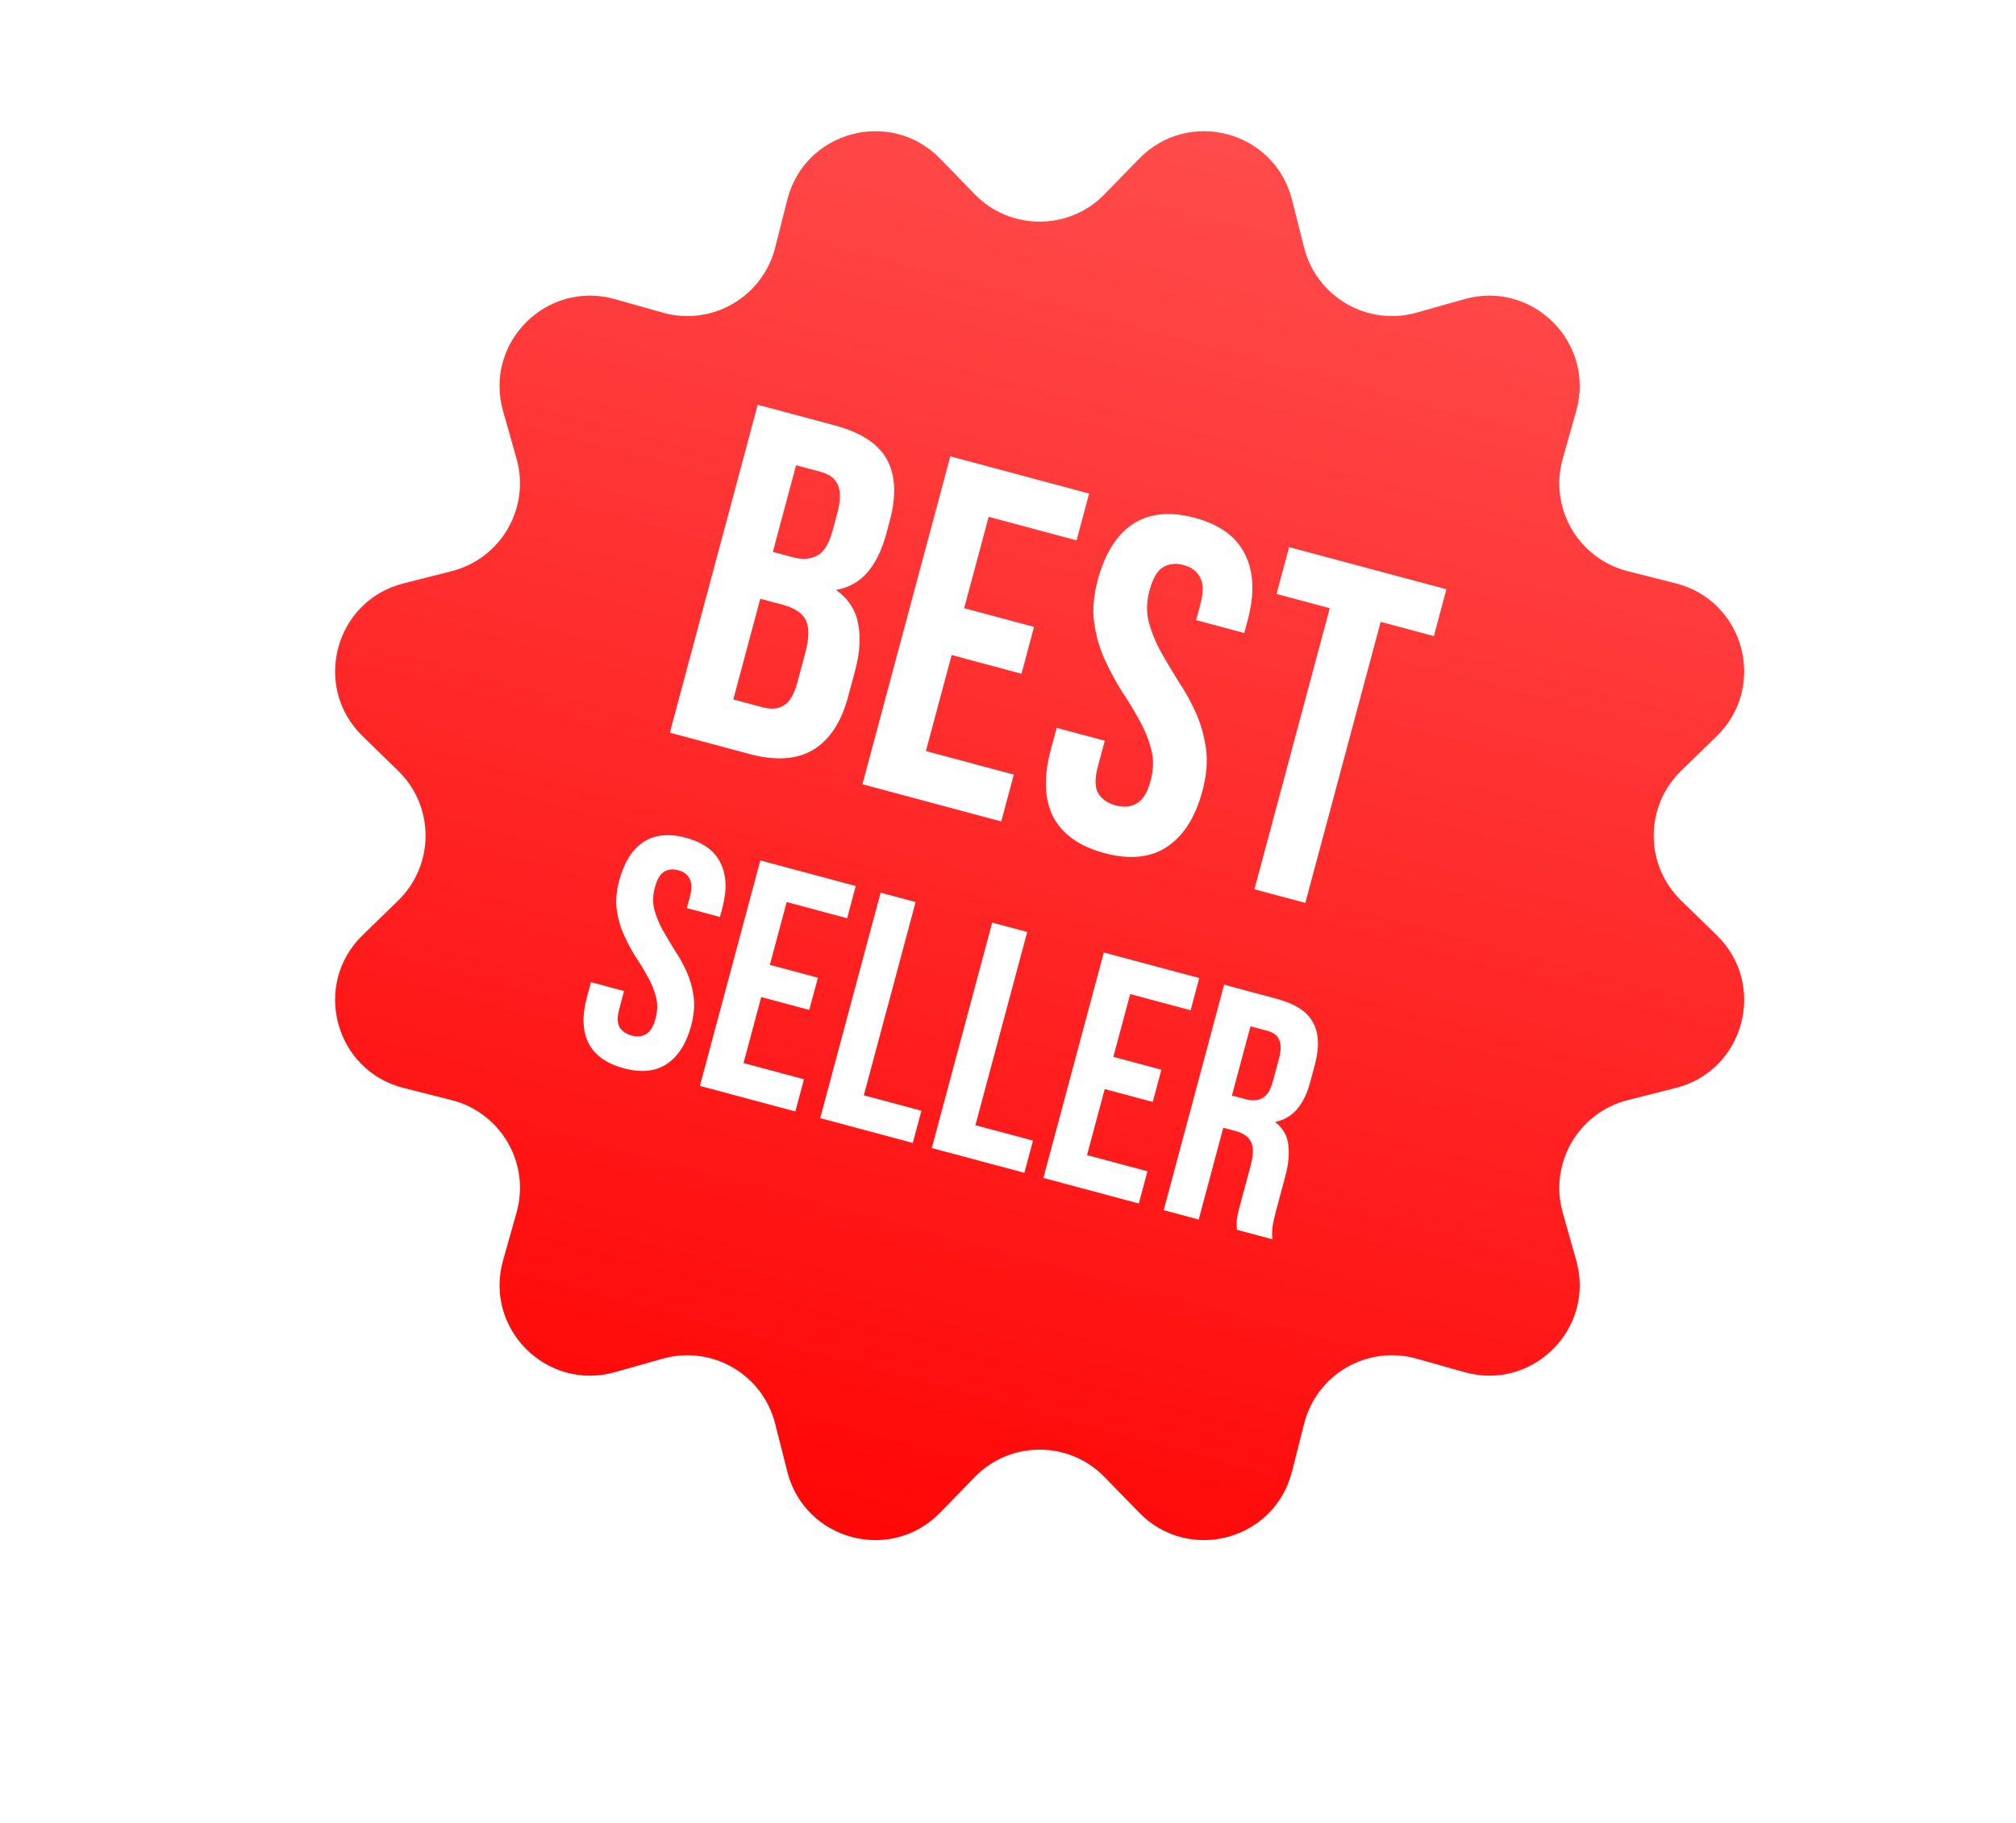
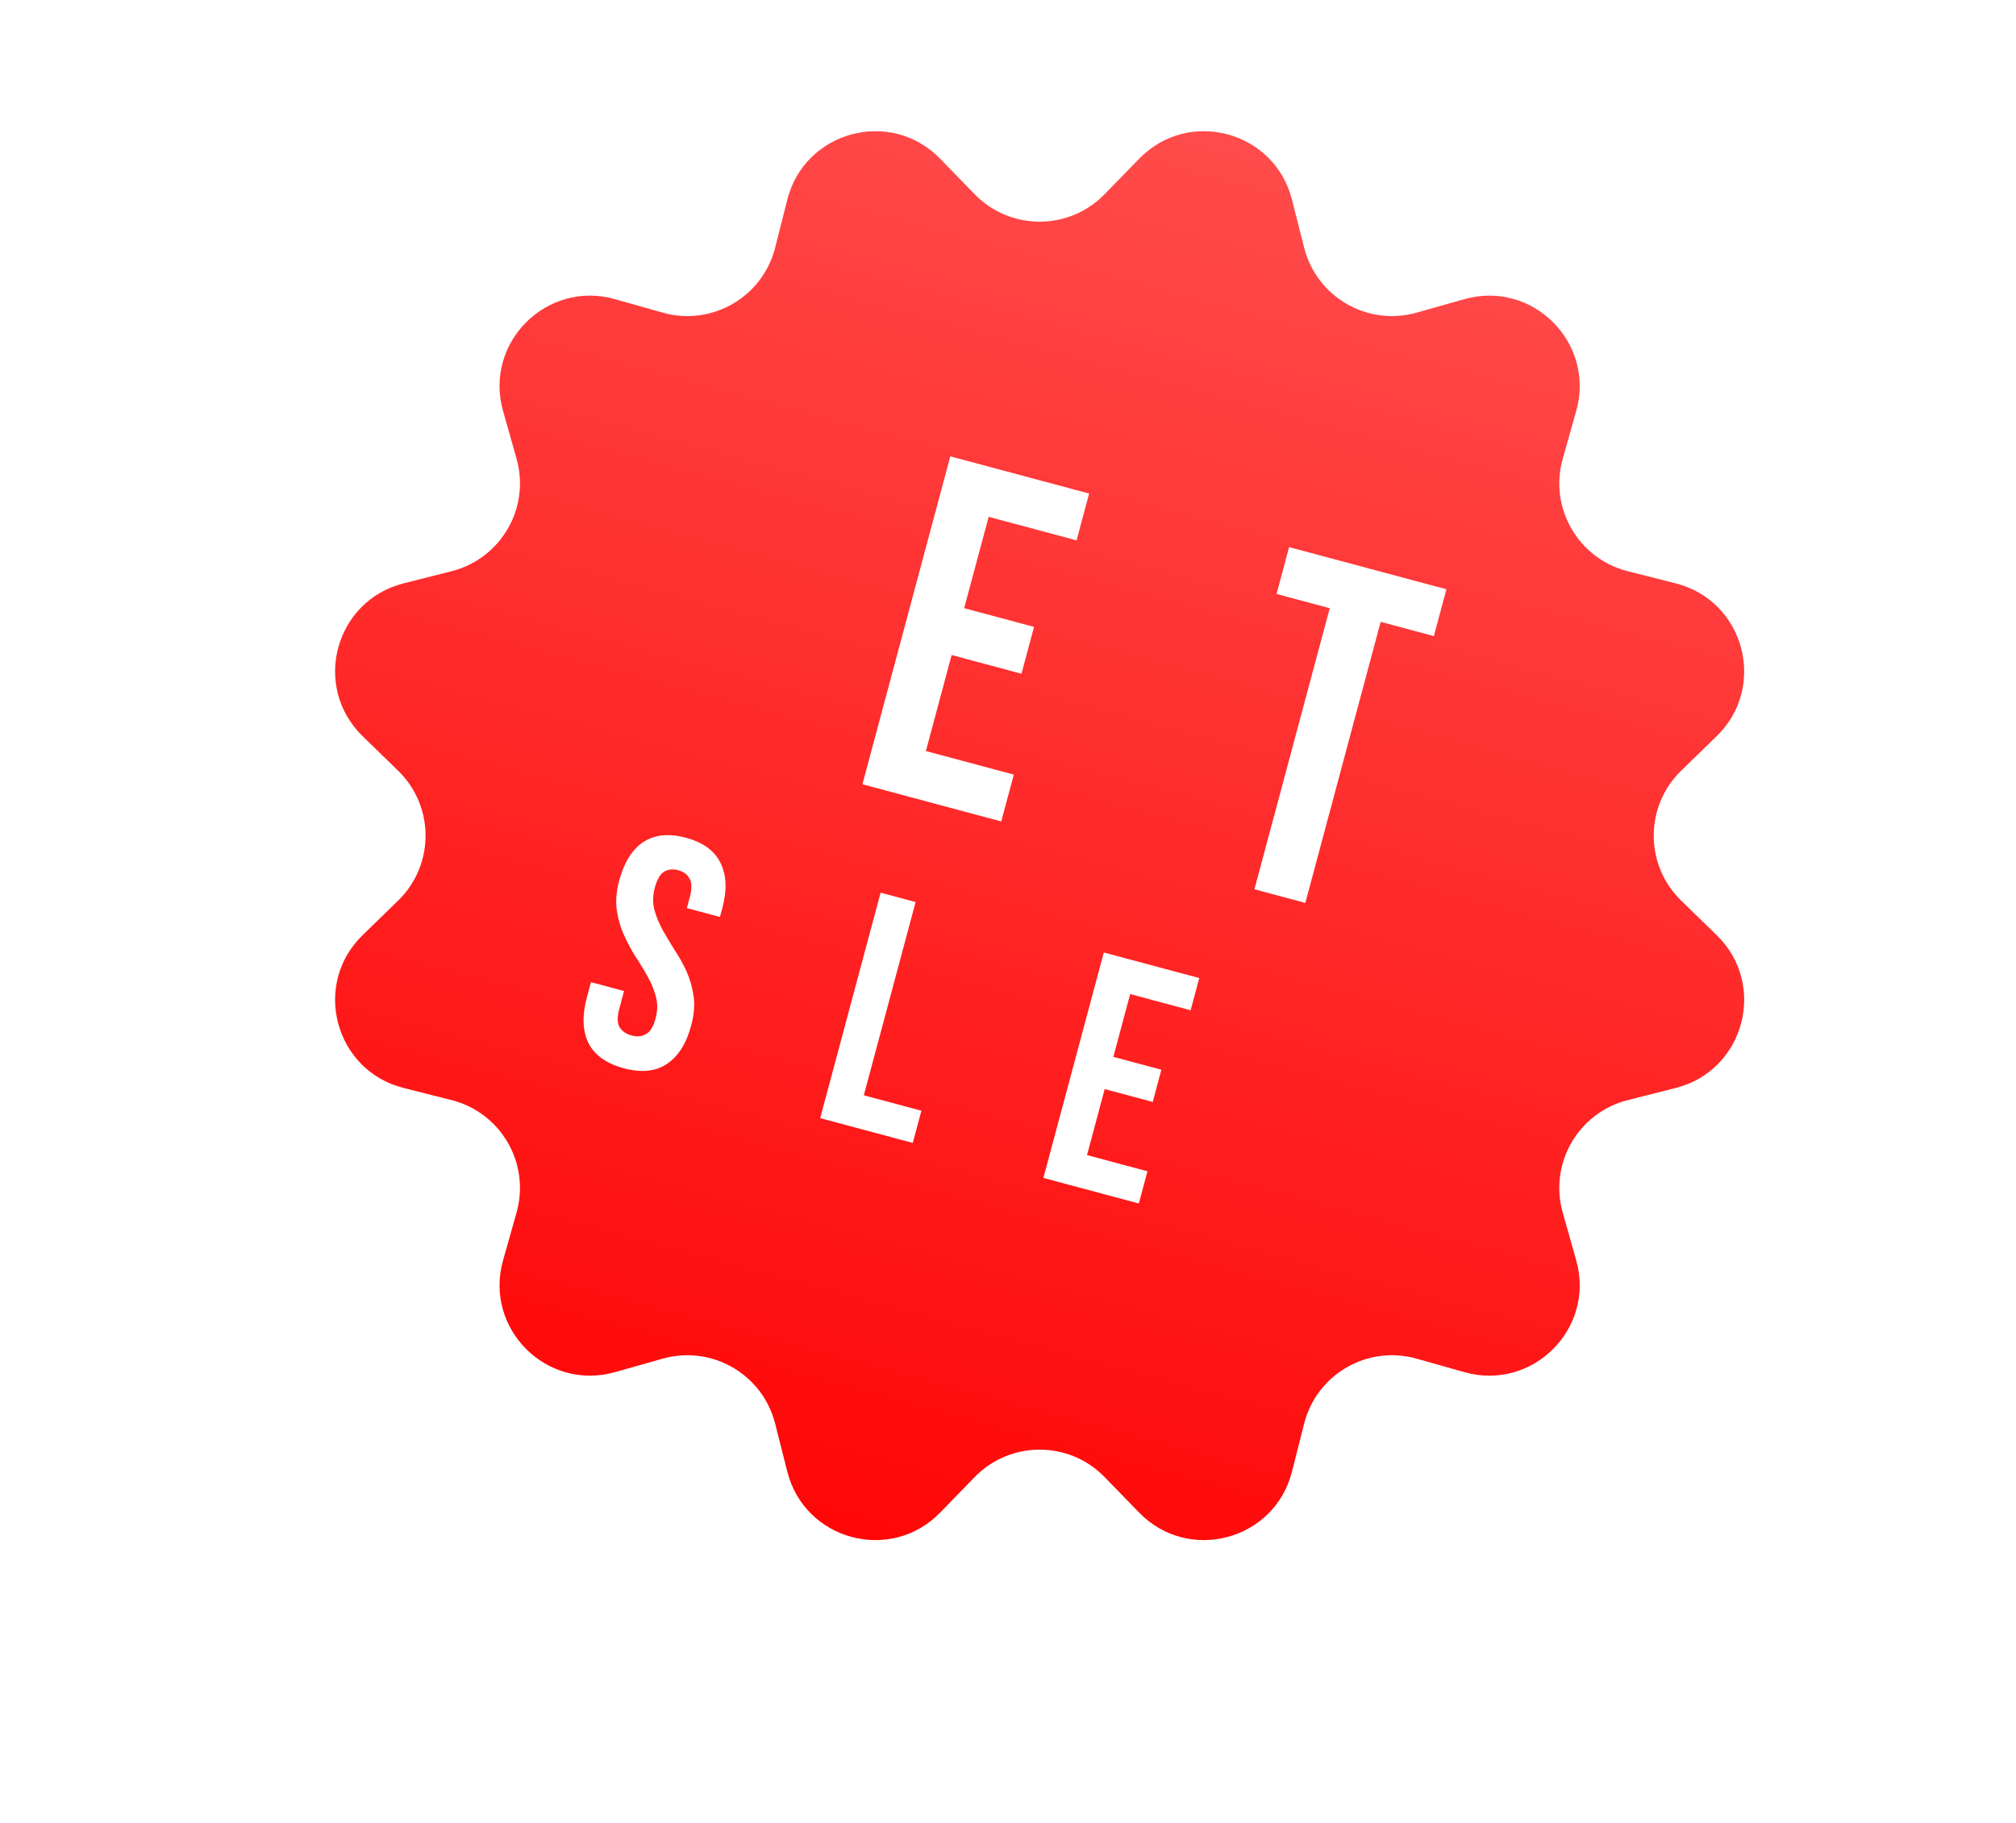
<svg xmlns="http://www.w3.org/2000/svg" width="178" height="161" viewBox="0 0 178 161" fill="none">
  <g filter="url(#filter0_d_826_123)">
    <path d="M97.585 12.012C101.947 7.53 109.535 9.563 111.072 15.626L112.149 19.875C113.256 24.241 117.746 26.833 122.079 25.608L126.298 24.417C132.317 22.716 137.872 28.271 136.171 34.29L134.98 38.509C133.755 42.843 136.347 47.332 140.712 48.439L144.962 49.516C151.025 51.053 153.058 58.641 148.576 63.004L145.434 66.061C142.207 69.202 142.207 74.386 145.434 77.527L148.576 80.585C153.058 84.947 151.025 92.535 144.962 94.072L140.712 95.149C136.347 96.256 133.755 100.746 134.98 105.079L136.171 109.298C137.872 115.317 132.317 120.872 126.298 119.171L122.079 117.98C117.746 116.755 113.256 119.347 112.149 123.712L111.072 127.962C109.535 134.025 101.947 136.058 97.585 131.576L94.527 128.434C91.386 125.207 86.202 125.207 83.061 128.434L80.004 131.576C75.641 136.058 68.053 134.025 66.516 127.962L65.439 123.712C64.332 119.347 59.843 116.755 55.509 117.98L51.29 119.171C45.271 120.872 39.716 115.317 41.417 109.298L42.608 105.079C43.833 100.746 41.241 96.256 36.876 95.149L32.626 94.072C26.563 92.535 24.53 84.947 29.012 80.585L32.154 77.527C35.381 74.386 35.381 69.202 32.154 66.061L29.012 63.004C24.53 58.641 26.563 51.053 32.626 49.516L36.876 48.439C41.241 47.332 43.833 42.843 42.608 38.509L41.417 34.29C39.716 28.271 45.271 22.716 51.29 24.417L55.509 25.608C59.843 26.833 64.332 24.241 65.439 19.875L66.516 15.626C68.053 9.563 75.641 7.53 80.004 12.012L83.061 15.154C86.202 18.381 91.386 18.381 94.527 15.154L97.585 12.012Z" fill="url(#paint0_linear_826_123)" />
  </g>
-   <path d="M73.683 37.559C76.025 38.187 77.566 39.191 78.305 40.571C79.072 41.959 79.156 43.77 78.557 46.004L78.28 47.038C77.881 48.527 77.321 49.692 76.599 50.533C75.877 51.375 74.95 51.895 73.817 52.093C74.917 52.891 75.568 53.893 75.77 55.1C76.006 56.286 75.918 57.652 75.504 59.196L74.872 61.554C74.274 63.788 73.243 65.344 71.782 66.224C70.328 67.076 68.47 67.199 66.21 66.593L59.142 64.699L66.901 35.742L73.683 37.559ZM67.127 52.873L64.744 61.767L67.318 62.456C68.081 62.661 68.708 62.607 69.2 62.295C69.719 61.991 70.123 61.301 70.412 60.226L71.088 57.702C71.45 56.351 71.466 55.365 71.136 54.745C70.833 54.132 70.164 53.686 69.129 53.409L67.127 52.873ZM70.286 41.083L68.236 48.736L69.993 49.207C70.837 49.433 71.55 49.387 72.131 49.07C72.739 48.76 73.199 48.026 73.509 46.868L73.941 45.255C74.222 44.207 74.235 43.397 73.979 42.826C73.751 42.262 73.242 41.875 72.452 41.663L70.286 41.083Z" fill="white" />
-   <path d="M85.13 53.706L91.299 55.359L90.191 59.496L84.022 57.843L81.75 66.323L89.512 68.403L88.403 72.54L76.147 69.256L83.906 40.299L96.162 43.583L95.054 47.719L87.292 45.639L85.13 53.706Z" fill="white" />
-   <path d="M96.922 51.235C97.55 48.891 98.575 47.244 99.997 46.295C101.453 45.325 103.285 45.136 105.491 45.727C107.697 46.319 109.175 47.394 109.924 48.955C110.708 50.495 110.786 52.437 110.158 54.782L109.859 55.898L105.61 54.76L105.987 53.353C106.268 52.306 106.259 51.52 105.962 50.997C105.699 50.453 105.213 50.087 104.505 49.897C103.797 49.707 103.179 49.778 102.653 50.11C102.16 50.422 101.774 51.101 101.493 52.149C101.227 53.142 101.209 54.083 101.437 54.972C101.674 55.833 102.026 56.696 102.495 57.561C102.971 58.398 103.485 59.26 104.036 60.146C104.621 61.013 105.133 61.933 105.572 62.908C106.012 63.883 106.313 64.939 106.475 66.076C106.637 67.213 106.534 68.471 106.164 69.85C105.536 72.194 104.48 73.847 102.996 74.809C101.547 75.751 99.72 75.927 97.513 75.335C95.307 74.744 93.799 73.675 92.987 72.127C92.211 70.56 92.136 68.604 92.764 66.26L93.296 64.274L97.545 65.412L96.936 67.688C96.655 68.736 96.663 69.521 96.961 70.044C97.286 70.575 97.802 70.935 98.51 71.125C99.219 71.314 99.832 71.257 100.352 70.953C100.898 70.656 101.312 69.984 101.593 68.936C101.859 67.943 101.874 67.016 101.638 66.154C101.409 65.265 101.056 64.402 100.58 63.565C100.111 62.701 99.584 61.835 98.999 60.969C98.448 60.083 97.953 59.152 97.513 58.177C97.074 57.202 96.773 56.146 96.611 55.009C96.449 53.872 96.552 52.614 96.922 51.235Z" fill="white" />
+   <path d="M85.13 53.706L91.299 55.359L90.191 59.496L84.022 57.843L81.75 66.323L89.512 68.403L88.403 72.54L76.147 69.256L83.906 40.299L96.162 43.583L95.054 47.719L87.292 45.639L85.13 53.706" fill="white" />
  <path d="M113.819 48.314L127.709 52.036L126.601 56.172L121.903 54.913L115.252 79.734L110.758 78.53L117.409 53.709L112.711 52.45L113.819 48.314Z" fill="white" />
  <path d="M54.672 77.767C55.103 76.155 55.808 75.023 56.786 74.371C57.787 73.704 59.046 73.574 60.563 73.981C62.08 74.387 63.096 75.127 63.611 76.2C64.15 77.258 64.204 78.594 63.772 80.205L63.566 80.973L60.645 80.191L60.904 79.224C61.097 78.503 61.091 77.963 60.887 77.603C60.706 77.23 60.372 76.978 59.885 76.847C59.398 76.717 58.974 76.766 58.612 76.994C58.273 77.208 58.008 77.675 57.815 78.396C57.632 79.078 57.619 79.725 57.776 80.336C57.939 80.928 58.181 81.522 58.503 82.116C58.831 82.692 59.184 83.284 59.562 83.894C59.965 84.489 60.317 85.122 60.619 85.792C60.921 86.462 61.128 87.189 61.24 87.97C61.351 88.752 61.28 89.617 61.026 90.565C60.594 92.177 59.868 93.313 58.848 93.975C57.852 94.622 56.595 94.743 55.078 94.336C53.562 93.93 52.525 93.195 51.967 92.131C51.433 91.053 51.382 89.708 51.813 88.097L52.179 86.731L55.1 87.514L54.681 89.078C54.488 89.799 54.494 90.339 54.699 90.698C54.922 91.063 55.277 91.311 55.764 91.441C56.251 91.572 56.673 91.532 57.03 91.323C57.406 91.119 57.69 90.657 57.883 89.936C58.066 89.254 58.076 88.616 57.914 88.024C57.757 87.413 57.514 86.82 57.187 86.244C56.864 85.65 56.502 85.055 56.099 84.459C55.721 83.85 55.381 83.21 55.078 82.54C54.776 81.869 54.57 81.143 54.458 80.362C54.346 79.58 54.418 78.715 54.672 77.767Z" fill="white" />
-   <path d="M67.973 85.202L72.214 86.338L71.452 89.183L67.211 88.046L65.648 93.876L70.985 95.306L70.223 98.15L61.797 95.892L67.131 75.984L75.557 78.242L74.795 81.086L69.459 79.656L67.973 85.202Z" fill="white" />
  <path d="M77.753 78.831L80.842 79.658L76.27 96.722L81.354 98.085L80.592 100.929L72.418 98.739L77.753 78.831Z" fill="white" />
-   <path d="M87.606 81.471L90.696 82.299L86.123 99.363L91.207 100.725L90.445 103.569L82.272 101.379L87.606 81.471Z" fill="white" />
  <path d="M98.301 93.329L102.542 94.465L101.78 97.309L97.539 96.173L95.977 102.003L101.313 103.433L100.551 106.277L92.125 104.019L97.46 84.111L105.886 86.369L105.124 89.213L99.787 87.783L98.301 93.329Z" fill="white" />
-   <path d="M109.207 108.596C109.205 108.453 109.2 108.32 109.193 108.196C109.186 108.072 109.187 107.92 109.195 107.739C109.222 107.564 109.262 107.341 109.315 107.07C109.386 106.805 109.475 106.473 109.581 106.075L110.419 102.946C110.668 102.017 110.685 101.321 110.468 100.856C110.251 100.392 109.787 100.064 109.075 99.873L108.008 99.587L105.836 107.693L102.747 106.865L108.081 86.957L112.744 88.206C114.354 88.638 115.413 89.328 115.921 90.277C116.449 91.231 116.506 92.476 116.095 94.012L115.676 95.576C115.127 97.624 114.092 98.789 112.571 99.073C113.271 99.606 113.663 100.28 113.746 101.094C113.852 101.895 113.766 102.817 113.486 103.86L112.663 106.931C112.531 107.424 112.433 107.865 112.369 108.254C112.31 108.625 112.304 109.019 112.352 109.439L109.207 108.596ZM110.409 90.629L108.77 96.743L109.978 97.067C110.558 97.223 111.048 97.191 111.448 96.973C111.866 96.76 112.182 96.255 112.396 95.459L112.921 93.497C113.114 92.776 113.123 92.22 112.947 91.827C112.79 91.44 112.44 91.173 111.897 91.028L110.409 90.629Z" fill="white" />
  <defs>
    <filter id="filter0_d_826_123" x="26.587" y="9.587" width="127.414" height="126.415" filterUnits="userSpaceOnUse" color-interpolation-filters="sRGB">
      <feFlood flood-opacity="0" result="BackgroundImageFix" />
      <feColorMatrix in="SourceAlpha" type="matrix" values="0 0 0 0 0 0 0 0 0 0 0 0 0 0 0 0 0 0 127 0" result="hardAlpha" />
      <feOffset dx="3" dy="2" />
      <feComposite in2="hardAlpha" operator="out" />
      <feColorMatrix type="matrix" values="0 0 0 0 0.554 0 0 0 0 0.006 0 0 0 0 0.006 0 0 0 1 0" />
      <feBlend mode="normal" in2="BackgroundImageFix" result="effect1_dropShadow_826_123" />
      <feBlend mode="normal" in="SourceGraphic" in2="effect1_dropShadow_826_123" result="shape" />
    </filter>
    <linearGradient id="paint0_linear_826_123" x1="107.558" y1="1.764" x2="70.03" y2="141.824" gradientUnits="userSpaceOnUse">
      <stop stop-color="#FF5050" />
      <stop offset="1" stop-color="#FF0202" />
    </linearGradient>
  </defs>
</svg>